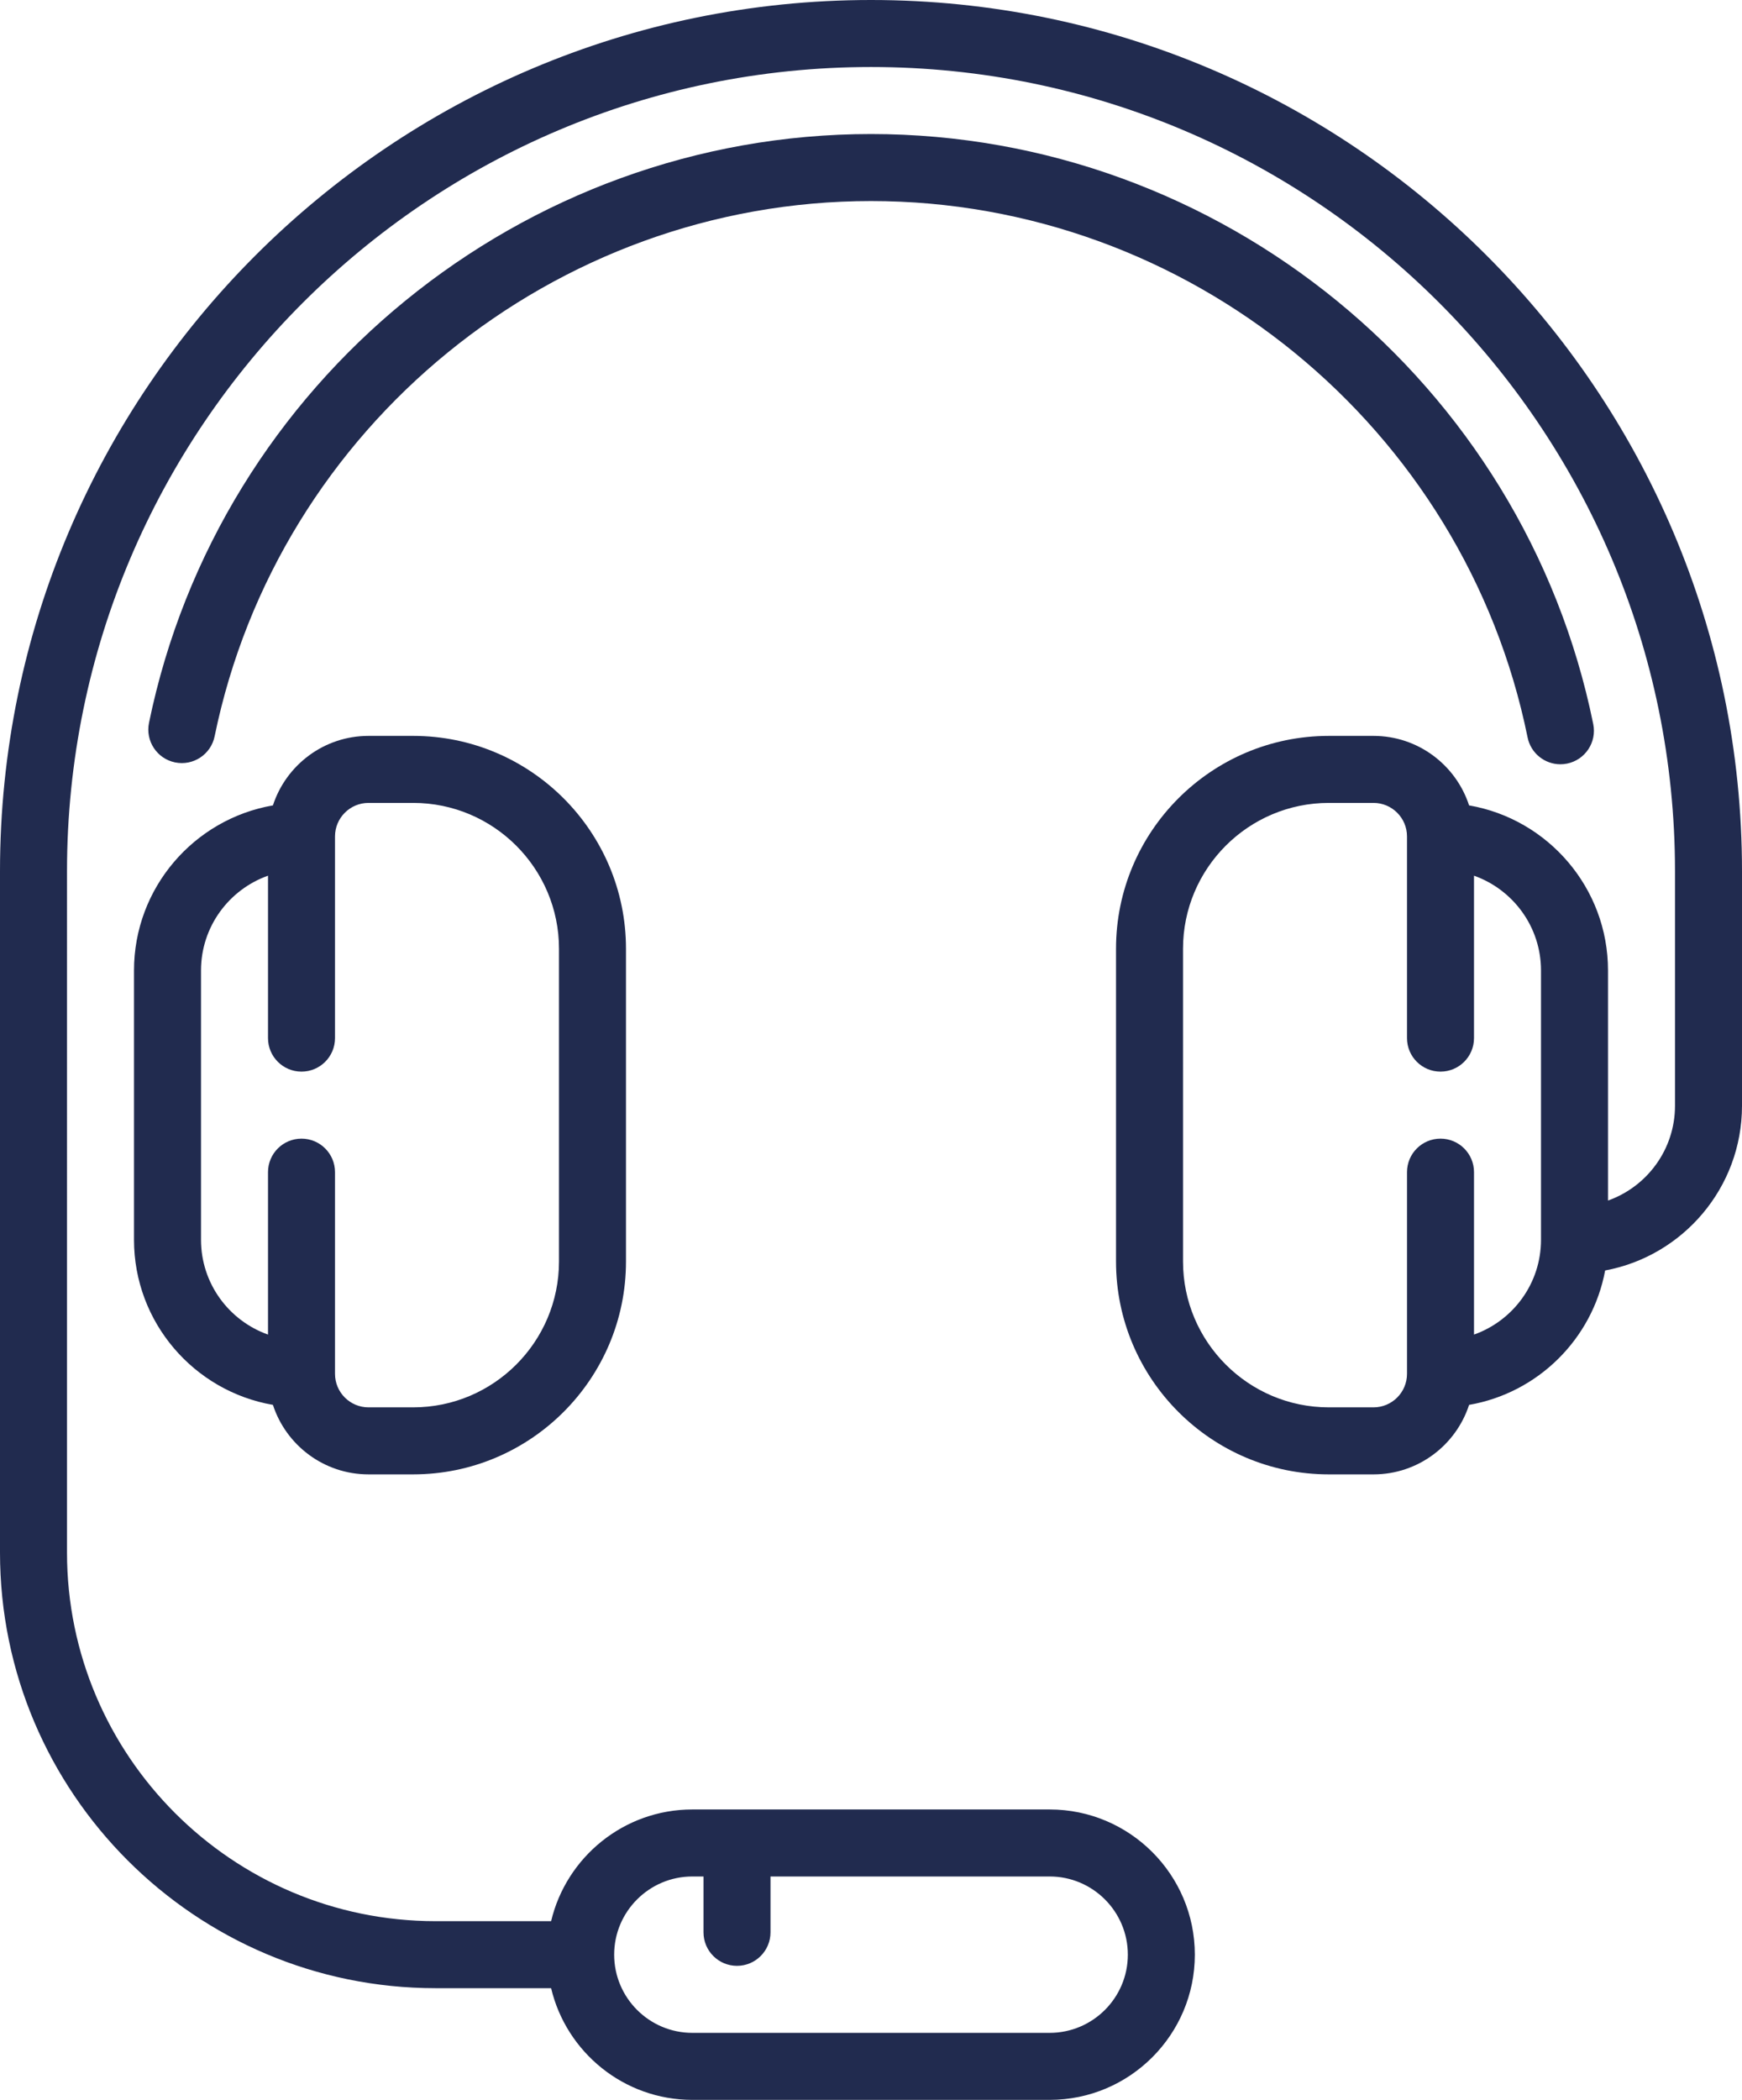
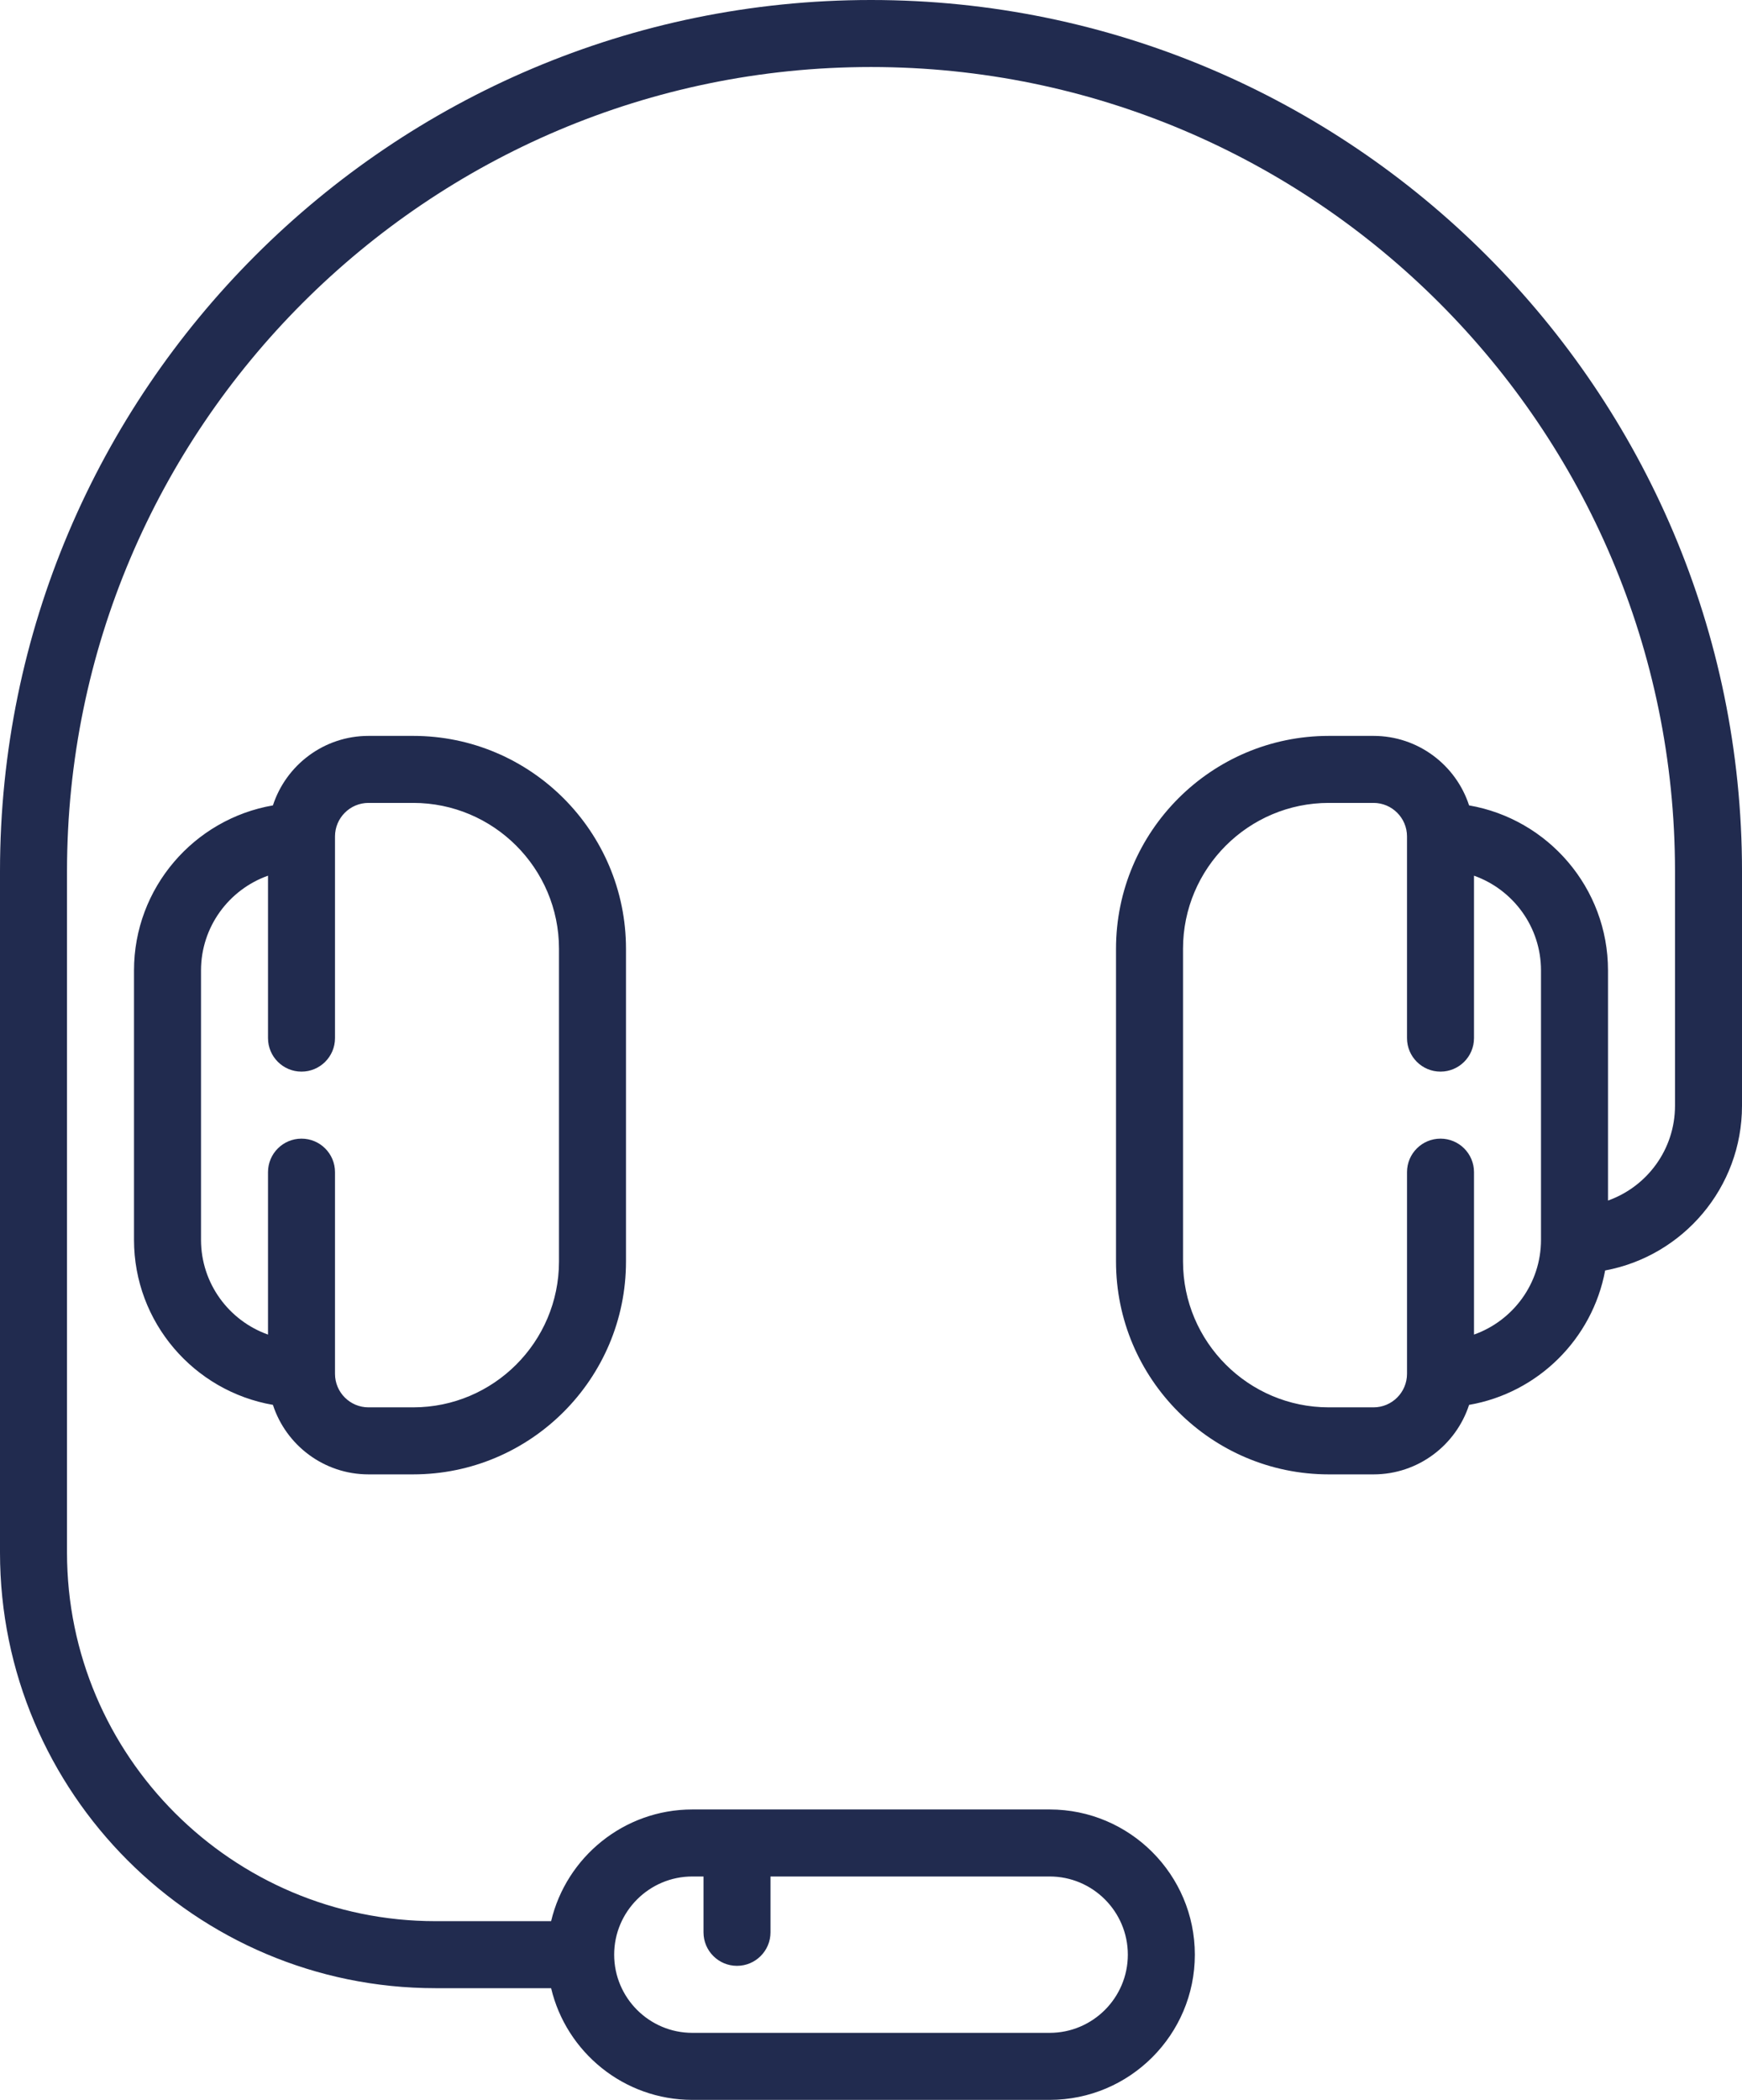
<svg xmlns="http://www.w3.org/2000/svg" version="1.1" id="Layer_1" x="0px" y="0px" viewBox="0 0 424.851 512" style="enable-background:new 0 0 424.851 512;" xml:space="preserve">
  <path style="fill:#212B4F;" d="M89.873,179.427c-10.876,0-20.116,7.123-23.311,16.948c-19.214,3.319-33.88,20.095-33.88,40.243  v65.68c0,20.149,14.666,36.925,33.88,40.244c3.195,9.824,12.435,16.947,23.311,16.947h10.893c28.619,0,51.904-23.284,51.904-51.904  V231.33c0-28.62-23.284-51.904-51.904-51.904L89.873,179.427L89.873,179.427z M136.33,231.33v76.255  c0,19.61-15.954,35.563-35.563,35.563H89.873c-4.506,0-8.17-3.665-8.17-8.17v-49.18c0-4.512-3.657-8.17-8.17-8.17  s-8.17,3.658-8.17,8.17v39.605c-9.509-3.373-16.34-12.454-16.34-23.105v-65.68c0-10.651,6.831-19.733,16.34-23.105v39.604  c0,4.512,3.657,8.17,8.17,8.17c4.513,0,8.17-3.658,8.17-8.17v-49.18c0-4.506,3.665-8.17,8.17-8.17h10.893  C120.376,195.767,136.33,211.721,136.33,231.33z" />
-   <path style="fill:#212B4F;" d="M372.56,179.804c0.788,3.873,4.194,6.544,7.998,6.544c0.539,0,1.087-0.053,1.637-0.166  c4.422-0.9,7.277-5.214,6.377-9.634C371.618,93.185,297.537,32.681,212.426,32.681c-84.963,0-159.018,60.379-176.087,143.568  c-0.907,4.421,1.94,8.738,6.361,9.645c4.422,0.904,8.739-1.941,9.645-6.362C67.863,103.91,135.186,49.021,212.426,49.021  C289.8,49.021,357.148,104.023,372.56,179.804z" />
  <path style="fill:#212B4F;" d="M212.426,0C95.295,0,0,95.294,0,212.426v166.128c0,58.566,47.646,106.213,106.213,106.213h28.196  c3.7,15.593,17.733,27.233,34.443,27.233h87.149c19.522,0,35.404-15.883,35.404-35.404s-15.882-35.404-35.404-35.404h-87.149  c-16.71,0-30.743,11.64-34.442,27.234h-28.196c-49.555,0-89.872-40.316-89.872-89.872V212.426  C16.341,104.304,104.305,16.34,212.426,16.34s196.085,87.964,196.085,196.085v57.191c0,10.651-6.831,19.733-16.34,23.105v-56.103  c0-20.149-14.666-36.925-33.88-40.244c-3.195-9.825-12.435-16.947-23.311-16.947h-10.894c-28.619,0-51.904,23.284-51.904,51.904  v76.255c0,28.62,23.284,51.904,51.904,51.904h10.894c10.876,0,20.116-7.123,23.311-16.947c16.779-2.899,30.081-16.062,33.183-32.771  c18.967-3.522,33.378-20.182,33.378-40.154v-57.193C424.852,95.294,329.557,0,212.426,0z M168.852,457.532h2.723v13.617  c0,4.512,3.657,8.17,8.17,8.17s8.17-3.658,8.17-8.17v-13.617H256c10.511,0,19.064,8.553,19.064,19.064S266.511,495.66,256,495.66  h-87.149c-10.511,0-19.064-8.553-19.064-19.064S158.34,457.532,168.852,457.532z M359.49,325.403v-39.605  c0-4.512-3.657-8.17-8.17-8.17s-8.17,3.658-8.17,8.17v49.18c0,4.506-3.665,8.17-8.17,8.17h-10.894  c-19.61,0-35.563-15.954-35.563-35.563V231.33c0-19.61,15.954-35.563,35.563-35.563h10.894c4.506,0,8.17,3.665,8.17,8.17v49.18  c0,4.512,3.657,8.17,8.17,8.17s8.17-3.658,8.17-8.17v-39.604c9.509,3.373,16.34,12.454,16.34,23.105v65.679  C375.83,312.949,368.999,322.031,359.49,325.403z" />
</svg>